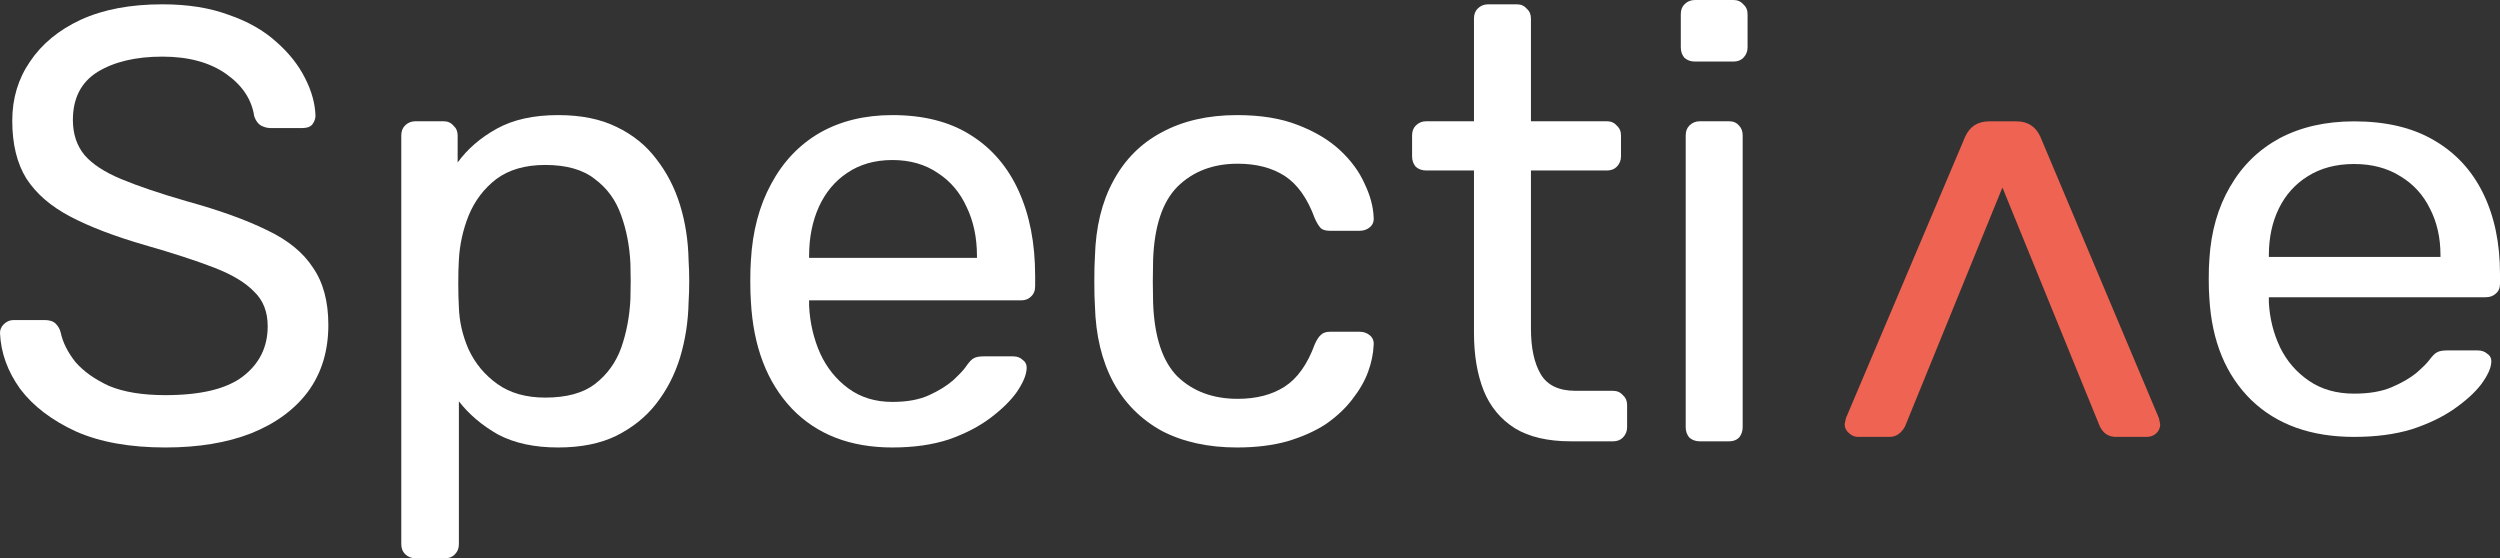
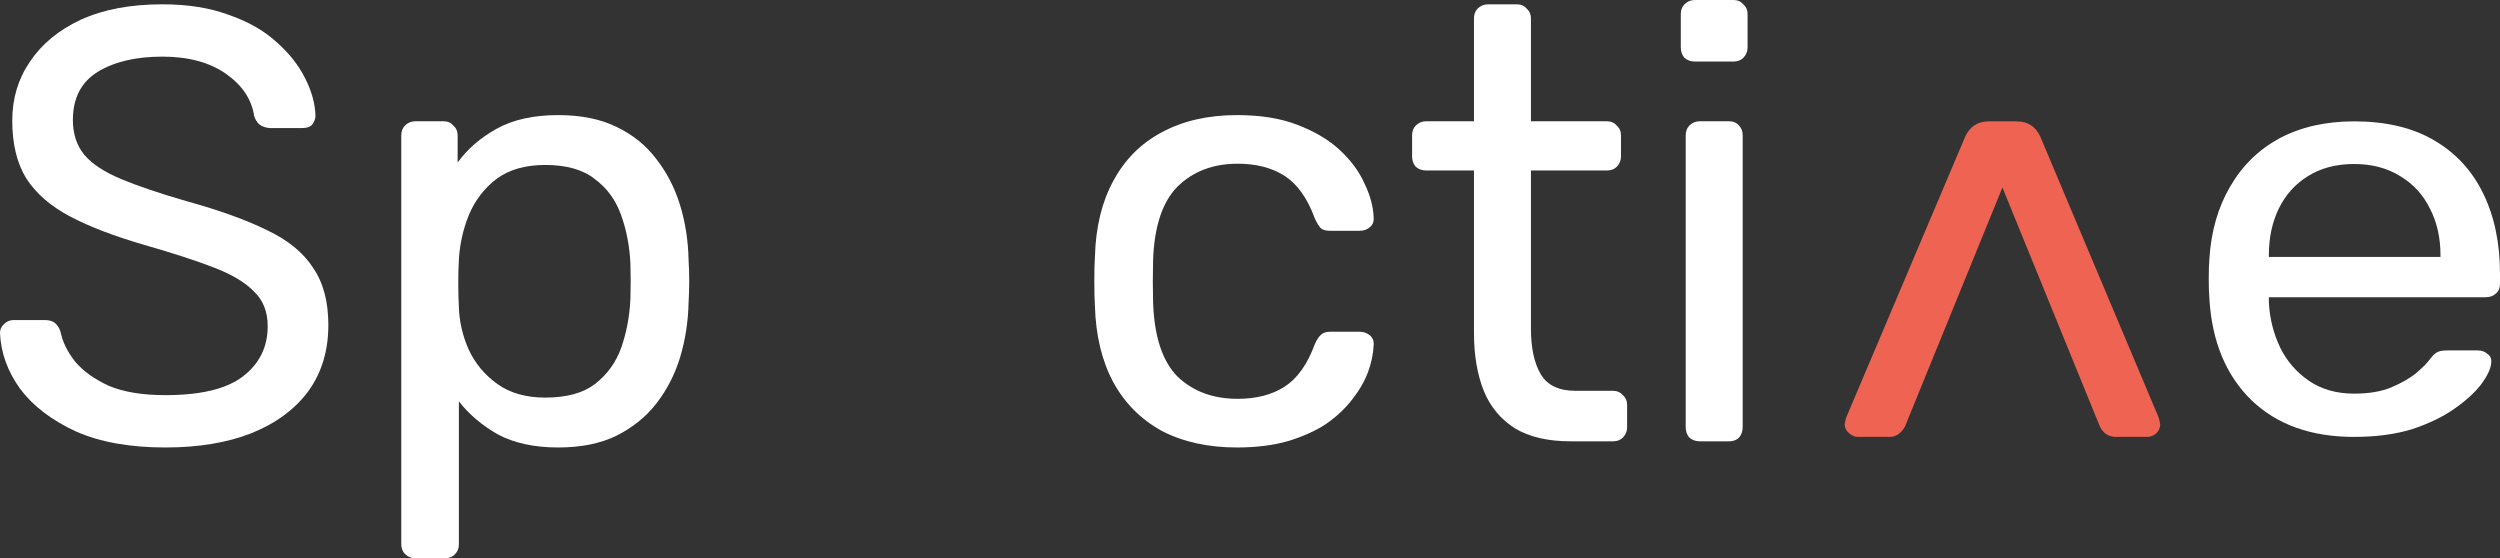
<svg xmlns="http://www.w3.org/2000/svg" width="103" height="23" viewBox="0 0 103 23" fill="none">
  <rect x="0" y="0" width="103" height="23" fill="#333333" stroke="none" />
  <path d="M96.987 18C95.215 18 93.804 17.494 92.755 16.483C91.705 15.456 91.129 14.06 91.026 12.294C91.009 12.086 91 11.821 91 11.5C91 11.163 91.009 10.89 91.026 10.681C91.095 9.542 91.379 8.547 91.877 7.696C92.376 6.83 93.056 6.164 93.916 5.698C94.793 5.233 95.817 5 96.987 5C98.295 5 99.387 5.257 100.265 5.77C101.159 6.284 101.839 7.014 102.303 7.961C102.768 8.908 103 10.015 103 11.283V11.693C103 11.869 102.94 12.006 102.819 12.102C102.716 12.198 102.578 12.246 102.406 12.246H93.477C93.477 12.262 93.477 12.294 93.477 12.343C93.477 12.391 93.477 12.431 93.477 12.463C93.512 13.121 93.667 13.739 93.942 14.317C94.217 14.878 94.613 15.336 95.129 15.689C95.645 16.042 96.264 16.218 96.987 16.218C97.606 16.218 98.123 16.13 98.535 15.954C98.948 15.777 99.284 15.585 99.542 15.376C99.8 15.151 99.972 14.983 100.058 14.87C100.213 14.662 100.333 14.541 100.419 14.509C100.505 14.461 100.643 14.437 100.832 14.437H102.071C102.243 14.437 102.381 14.485 102.484 14.582C102.604 14.662 102.656 14.782 102.639 14.943C102.622 15.183 102.484 15.48 102.226 15.833C101.968 16.17 101.598 16.507 101.116 16.844C100.634 17.181 100.049 17.462 99.361 17.687C98.673 17.896 97.882 18 96.987 18ZM93.477 10.585H100.548V10.513C100.548 9.791 100.402 9.149 100.11 8.587C99.834 8.025 99.43 7.584 98.897 7.263C98.363 6.926 97.727 6.757 96.987 6.757C96.247 6.757 95.611 6.926 95.077 7.263C94.561 7.584 94.166 8.025 93.89 8.587C93.615 9.149 93.477 9.791 93.477 10.513V10.585Z" fill="white" />
  <path d="M83.081 5C83.539 5 83.865 5.208 84.059 5.625L88.947 17.225L89 17.475C89 17.625 88.947 17.75 88.841 17.85C88.736 17.95 88.604 18 88.445 18H87.177C86.877 18 86.657 17.858 86.516 17.575L82.5 7.725L78.484 17.575C78.325 17.858 78.114 18 77.85 18H76.555C76.414 18 76.291 17.95 76.185 17.85C76.062 17.75 76 17.625 76 17.475L76.053 17.225L80.968 5.625C81.161 5.208 81.487 5 81.945 5H83.081Z" fill="#EE6352" />
  <path d="M6.815 18.436C5.351 18.436 4.122 18.216 3.13 17.776C2.137 17.32 1.371 16.736 0.833 16.026C0.311 15.3 0.034 14.53 0 13.719C0 13.584 0.05 13.465 0.151 13.364C0.269 13.245 0.404 13.186 0.555 13.186H1.842C2.044 13.186 2.196 13.237 2.297 13.338C2.398 13.44 2.465 13.558 2.499 13.694C2.583 14.099 2.785 14.505 3.104 14.911C3.441 15.3 3.904 15.629 4.493 15.9C5.098 16.153 5.872 16.28 6.815 16.28C8.262 16.28 9.322 16.026 9.995 15.519C10.684 14.995 11.029 14.302 11.029 13.44C11.029 12.848 10.844 12.375 10.474 12.02C10.121 11.648 9.574 11.318 8.834 11.031C8.093 10.743 7.134 10.431 5.956 10.093C4.728 9.738 3.71 9.349 2.902 8.926C2.095 8.503 1.489 7.979 1.085 7.354C0.698 6.728 0.505 5.934 0.505 4.97C0.505 4.057 0.749 3.246 1.237 2.536C1.725 1.809 2.423 1.234 3.332 0.811C4.257 0.389 5.376 0.178 6.688 0.178C7.732 0.178 8.64 0.321 9.414 0.609C10.205 0.879 10.861 1.251 11.383 1.724C11.904 2.181 12.3 2.68 12.569 3.221C12.838 3.745 12.981 4.26 12.998 4.767C12.998 4.886 12.956 5.004 12.872 5.122C12.788 5.224 12.653 5.275 12.468 5.275H11.13C11.013 5.275 10.886 5.241 10.752 5.173C10.634 5.105 10.541 4.979 10.474 4.793C10.373 4.1 9.986 3.516 9.313 3.043C8.64 2.57 7.765 2.333 6.688 2.333C5.595 2.333 4.703 2.544 4.013 2.967C3.34 3.39 3.003 4.049 3.003 4.945C3.003 5.52 3.163 6.001 3.483 6.39C3.803 6.762 4.307 7.092 4.997 7.379C5.687 7.667 6.587 7.971 7.698 8.292C9.044 8.664 10.146 9.061 11.004 9.484C11.862 9.89 12.493 10.405 12.897 11.031C13.318 11.639 13.528 12.426 13.528 13.389C13.528 14.454 13.251 15.367 12.695 16.128C12.14 16.872 11.358 17.447 10.348 17.852C9.355 18.241 8.177 18.436 6.815 18.436Z" fill="white" />
  <path d="M17.114 23C16.946 23 16.802 22.941 16.685 22.823C16.584 22.721 16.533 22.586 16.533 22.417V5.579C16.533 5.41 16.584 5.275 16.685 5.173C16.802 5.055 16.946 4.996 17.114 4.996H18.275C18.443 4.996 18.578 5.055 18.679 5.173C18.796 5.275 18.855 5.41 18.855 5.579V6.695C19.259 6.137 19.798 5.672 20.471 5.3C21.144 4.928 21.985 4.742 22.994 4.742C23.937 4.742 24.736 4.903 25.392 5.224C26.065 5.545 26.612 5.985 27.033 6.542C27.47 7.1 27.798 7.734 28.017 8.444C28.236 9.154 28.354 9.915 28.37 10.727C28.387 10.997 28.396 11.284 28.396 11.589C28.396 11.893 28.387 12.18 28.37 12.451C28.354 13.245 28.236 14.006 28.017 14.733C27.798 15.443 27.47 16.077 27.033 16.635C26.612 17.176 26.065 17.616 25.392 17.954C24.736 18.275 23.937 18.436 22.994 18.436C22.019 18.436 21.194 18.258 20.521 17.903C19.865 17.531 19.326 17.075 18.906 16.534V22.417C18.906 22.586 18.855 22.721 18.754 22.823C18.653 22.941 18.51 23 18.325 23H17.114ZM22.465 16.381C23.339 16.381 24.021 16.195 24.509 15.824C25.014 15.435 25.375 14.936 25.594 14.328C25.813 13.702 25.939 13.034 25.973 12.324C25.989 11.834 25.989 11.344 25.973 10.853C25.939 10.143 25.813 9.484 25.594 8.875C25.375 8.25 25.014 7.751 24.509 7.379C24.021 6.99 23.339 6.796 22.465 6.796C21.64 6.796 20.967 6.99 20.445 7.379C19.941 7.768 19.562 8.267 19.31 8.875C19.074 9.467 18.939 10.076 18.906 10.701C18.889 10.972 18.881 11.293 18.881 11.665C18.881 12.037 18.889 12.366 18.906 12.654C18.923 13.245 19.057 13.829 19.31 14.403C19.579 14.978 19.974 15.452 20.496 15.824C21.017 16.195 21.674 16.381 22.465 16.381Z" fill="white" />
-   <path d="M36.767 18.436C35.034 18.436 33.655 17.903 32.628 16.838C31.602 15.756 31.038 14.285 30.937 12.426C30.921 12.206 30.912 11.927 30.912 11.589C30.912 11.234 30.921 10.946 30.937 10.727C31.005 9.526 31.282 8.478 31.77 7.582C32.258 6.669 32.923 5.968 33.764 5.477C34.622 4.987 35.623 4.742 36.767 4.742C38.046 4.742 39.115 5.013 39.973 5.553C40.848 6.094 41.513 6.864 41.967 7.861C42.421 8.859 42.648 10.025 42.648 11.361V11.792C42.648 11.978 42.589 12.121 42.471 12.223C42.371 12.324 42.236 12.375 42.068 12.375H33.335C33.335 12.392 33.335 12.426 33.335 12.476C33.335 12.527 33.335 12.569 33.335 12.603C33.369 13.296 33.52 13.947 33.789 14.556C34.059 15.147 34.446 15.629 34.95 16.001C35.455 16.373 36.061 16.559 36.767 16.559C37.373 16.559 37.878 16.466 38.282 16.28C38.686 16.094 39.014 15.891 39.266 15.671C39.519 15.435 39.687 15.257 39.771 15.139C39.922 14.919 40.04 14.792 40.124 14.758C40.208 14.708 40.343 14.682 40.528 14.682H41.74C41.908 14.682 42.042 14.733 42.143 14.835C42.261 14.919 42.312 15.046 42.295 15.215C42.278 15.469 42.143 15.781 41.891 16.153C41.639 16.508 41.277 16.863 40.806 17.218C40.335 17.573 39.763 17.869 39.09 18.106C38.416 18.326 37.642 18.436 36.767 18.436ZM33.335 10.625H40.251V10.549C40.251 9.788 40.108 9.112 39.821 8.52C39.552 7.929 39.157 7.464 38.635 7.126C38.114 6.771 37.491 6.593 36.767 6.593C36.044 6.593 35.421 6.771 34.9 7.126C34.395 7.464 34.008 7.929 33.739 8.52C33.47 9.112 33.335 9.788 33.335 10.549V10.625Z" fill="white" />
  <path d="M50.966 18.436C49.772 18.436 48.737 18.207 47.862 17.751C47.004 17.277 46.339 16.61 45.868 15.748C45.397 14.868 45.144 13.82 45.111 12.603C45.094 12.35 45.086 12.011 45.086 11.589C45.086 11.166 45.094 10.828 45.111 10.574C45.144 9.357 45.397 8.318 45.868 7.455C46.339 6.576 47.004 5.908 47.862 5.452C48.737 4.979 49.772 4.742 50.966 4.742C51.942 4.742 52.775 4.877 53.465 5.148C54.172 5.418 54.752 5.765 55.206 6.187C55.661 6.61 55.997 7.067 56.216 7.557C56.452 8.047 56.578 8.512 56.594 8.951C56.611 9.121 56.561 9.256 56.443 9.357C56.325 9.459 56.182 9.509 56.014 9.509H54.803C54.634 9.509 54.508 9.476 54.424 9.408C54.34 9.323 54.256 9.188 54.172 9.002C53.869 8.174 53.456 7.591 52.935 7.252C52.413 6.914 51.766 6.745 50.992 6.745C49.982 6.745 49.157 7.058 48.518 7.684C47.895 8.309 47.559 9.315 47.508 10.701C47.492 11.31 47.492 11.902 47.508 12.476C47.559 13.88 47.895 14.894 48.518 15.519C49.157 16.128 49.982 16.432 50.992 16.432C51.766 16.432 52.413 16.263 52.935 15.925C53.456 15.587 53.869 15.004 54.172 14.175C54.256 13.989 54.34 13.863 54.424 13.795C54.508 13.71 54.634 13.668 54.803 13.668H56.014C56.182 13.668 56.325 13.719 56.443 13.82C56.561 13.922 56.611 14.057 56.594 14.226C56.578 14.581 56.502 14.944 56.367 15.316C56.233 15.688 56.014 16.069 55.711 16.458C55.425 16.829 55.063 17.168 54.626 17.472C54.188 17.759 53.658 17.996 53.036 18.182C52.43 18.351 51.74 18.436 50.966 18.436Z" fill="white" />
  <path d="M64.715 18.182C63.773 18.182 63.008 18.004 62.419 17.649C61.83 17.277 61.401 16.762 61.131 16.102C60.862 15.426 60.728 14.632 60.728 13.719V7.024H58.759C58.591 7.024 58.448 6.974 58.33 6.872C58.229 6.754 58.178 6.61 58.178 6.441V5.579C58.178 5.41 58.229 5.275 58.33 5.173C58.448 5.055 58.591 4.996 58.759 4.996H60.728V0.761C60.728 0.592 60.778 0.456 60.879 0.355C60.997 0.237 61.14 0.178 61.308 0.178H62.494C62.663 0.178 62.797 0.237 62.898 0.355C63.016 0.456 63.075 0.592 63.075 0.761V4.996H66.204C66.373 4.996 66.507 5.055 66.608 5.173C66.726 5.275 66.785 5.41 66.785 5.579V6.441C66.785 6.61 66.726 6.754 66.608 6.872C66.507 6.974 66.373 7.024 66.204 7.024H63.075V13.541C63.075 14.336 63.209 14.961 63.479 15.418C63.748 15.874 64.227 16.102 64.917 16.102H66.457C66.625 16.102 66.76 16.162 66.861 16.28C66.978 16.381 67.037 16.517 67.037 16.686V17.599C67.037 17.768 66.978 17.911 66.861 18.03C66.76 18.131 66.625 18.182 66.457 18.182H64.715Z" fill="white" />
  <path d="M70.031 18.182C69.863 18.182 69.72 18.131 69.602 18.03C69.501 17.911 69.451 17.768 69.451 17.599V5.579C69.451 5.41 69.501 5.275 69.602 5.173C69.72 5.055 69.863 4.996 70.031 4.996H71.243C71.411 4.996 71.546 5.055 71.647 5.173C71.748 5.275 71.798 5.41 71.798 5.579V17.599C71.798 17.768 71.748 17.911 71.647 18.03C71.546 18.131 71.411 18.182 71.243 18.182H70.031ZM69.829 2.536C69.661 2.536 69.518 2.485 69.4 2.384C69.299 2.265 69.249 2.122 69.249 1.953V0.583C69.249 0.414 69.299 0.279 69.4 0.178C69.518 0.059 69.661 0 69.829 0H71.419C71.588 0 71.722 0.059 71.823 0.178C71.941 0.279 72 0.414 72 0.583V1.953C72 2.122 71.941 2.265 71.823 2.384C71.722 2.485 71.588 2.536 71.419 2.536H69.829Z" fill="white" />
</svg>